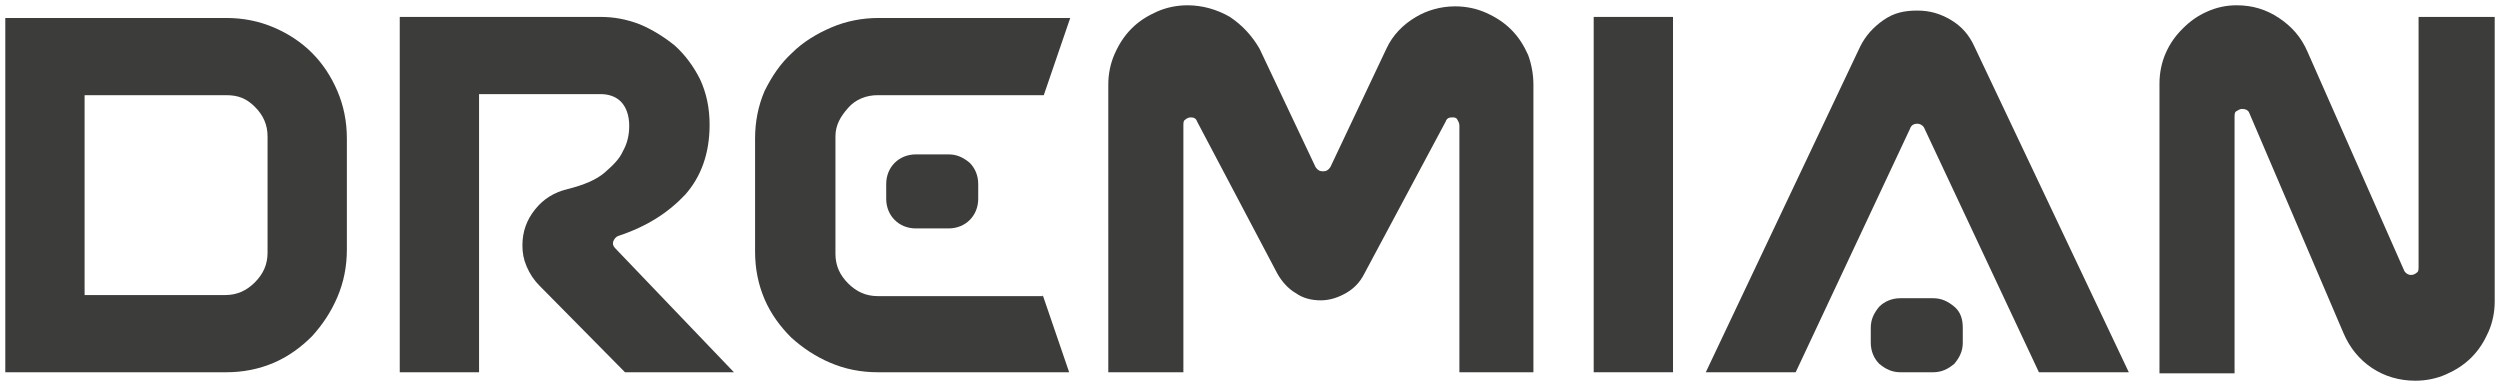
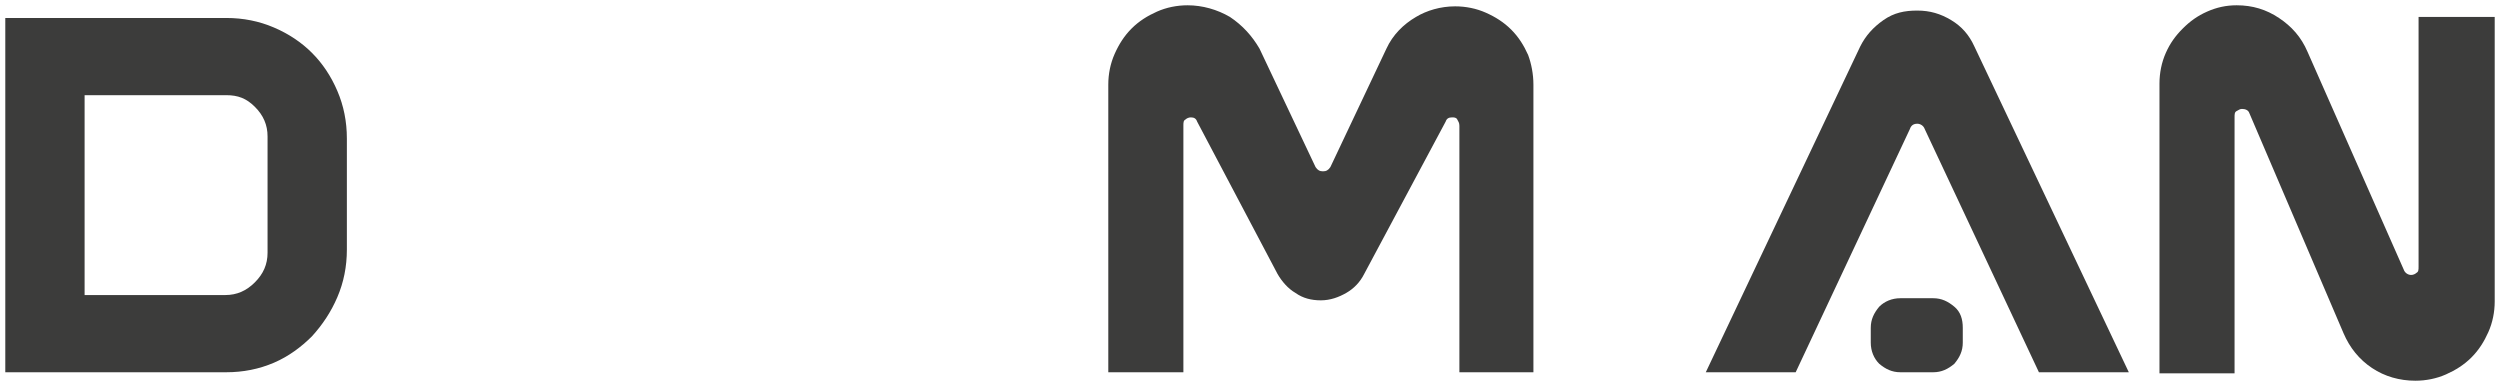
<svg xmlns="http://www.w3.org/2000/svg" version="1.1" id="Слой_1" x="0px" y="0px" viewBox="0 0 236.4 36.6" style="enable-background:new 0 0 236.4 36.6;" xml:space="preserve">
  <style type="text/css">
	.st0{fill:#3C3C3B;}
</style>
  <g>
    <path class="st0" d="M21.4,1.7c1.6,0,3.1,0.3,4.5,0.9c1.4,0.6,2.6,1.4,3.6,2.4c1,1,1.8,2.2,2.4,3.6c0.6,1.4,0.9,2.9,0.9,4.5v10.5   c0,1.6-0.3,3.1-0.9,4.5c-0.6,1.4-1.4,2.6-2.4,3.7c-1,1-2.2,1.9-3.6,2.5c-1.4,0.6-2.9,0.9-4.5,0.9H0.5V1.7H21.4z M25.3,12.9   c0-1.1-0.4-2-1.2-2.8S22.5,9,21.4,9H8v18.9h13.3c1.1,0,2-0.4,2.8-1.2c0.8-0.8,1.2-1.7,1.2-2.8V12.9z" />
-     <path class="st0" d="M69.4,35.2H59.1L51,27c-0.5-0.5-0.9-1.1-1.2-1.8c-0.3-0.7-0.4-1.3-0.4-2c0-1.3,0.4-2.4,1.2-3.4   c0.8-1,1.8-1.6,3-1.9c1.6-0.4,2.8-0.9,3.6-1.6c0.8-0.7,1.4-1.3,1.7-2c0.4-0.7,0.6-1.5,0.6-2.4c0-1-0.3-1.8-0.8-2.3   c-0.5-0.5-1.2-0.7-1.9-0.7H45.3l0,26.3h-7.5V1.6h19c1.2,0,2.4,0.2,3.7,0.7c1.2,0.5,2.3,1.2,3.3,2c1,0.9,1.8,2,2.4,3.2   c0.6,1.3,0.9,2.7,0.9,4.3c0,2.7-0.8,4.9-2.3,6.6c-1.6,1.7-3.6,3-6.3,3.9c-0.3,0.1-0.4,0.3-0.5,0.5c-0.1,0.3,0,0.5,0.2,0.7   L69.4,35.2z" />
-     <path class="st0" d="M98.6,27.9l2.5,7.3H83c-1.6,0-3.1-0.3-4.5-0.9c-1.4-0.6-2.6-1.4-3.7-2.4c-1-1-1.9-2.2-2.5-3.6   c-0.6-1.4-0.9-2.9-0.9-4.5V13.1c0-1.6,0.3-3.1,0.9-4.5C73,7.2,73.8,6,74.9,5c1-1,2.3-1.8,3.7-2.4c1.4-0.6,2.9-0.9,4.5-0.9h18.1   l-2.5,7.3H83c-1.1,0-2.1,0.4-2.8,1.2S79,11.8,79,12.9V24c0,1.1,0.4,2,1.2,2.8c0.8,0.8,1.7,1.2,2.8,1.2H98.6z M86.6,21.6   c-0.8,0-1.5-0.3-2-0.8c-0.5-0.5-0.8-1.2-0.8-2v-1.4c0-0.8,0.3-1.5,0.8-2c0.5-0.5,1.2-0.8,2-0.8h3.1c0.8,0,1.4,0.3,2,0.8   c0.5,0.5,0.8,1.2,0.8,2v1.4c0,0.8-0.3,1.5-0.8,2c-0.5,0.5-1.2,0.8-2,0.8H86.6z" />
    <path class="st0" d="M137.6,0.6c1,0,2,0.2,2.9,0.6c0.9,0.4,1.7,0.9,2.4,1.6c0.7,0.7,1.2,1.5,1.6,2.4C144.8,6,145,7,145,8v27.2H138   V11.9c0-0.3-0.1-0.4-0.2-0.6s-0.3-0.2-0.5-0.2c-0.3,0-0.5,0.1-0.6,0.4L129,25.9c-0.4,0.8-1,1.4-1.7,1.8c-0.7,0.4-1.5,0.7-2.4,0.7   c-0.9,0-1.7-0.2-2.4-0.7c-0.7-0.4-1.3-1.1-1.7-1.8l-7.6-14.4c-0.1-0.3-0.3-0.4-0.6-0.4c-0.2,0-0.4,0.1-0.5,0.2   c-0.2,0.1-0.2,0.3-0.2,0.6v23.3h-7.1V8c0-1,0.2-2,0.6-2.9c0.4-0.9,0.9-1.7,1.6-2.4s1.5-1.2,2.4-1.6c0.9-0.4,1.9-0.6,2.9-0.6   c1.4,0,2.8,0.4,4,1.1c1.2,0.8,2.1,1.8,2.8,3l5.3,11.2c0.2,0.3,0.4,0.4,0.7,0.4c0.3,0,0.5-0.1,0.7-0.4l5.3-11.2   c0.6-1.3,1.6-2.3,2.8-3C134.9,1,136.2,0.6,137.6,0.6z" />
-     <path class="st0" d="M150.7,35.2V1.6h7.5v33.6H150.7z" />
    <path class="st0" d="M201.3,35.2h-8.5l-10.8-23c-0.1-0.3-0.4-0.5-0.7-0.5c-0.4,0-0.6,0.2-0.7,0.5l-10.8,23h-8.5l14.6-30.8   c0.5-1,1.2-1.8,2.2-2.5s2-0.9,3.2-0.9c1.2,0,2.2,0.3,3.2,0.9c1,0.6,1.7,1.4,2.2,2.5L201.3,35.2z M179.7,35.2c-0.8,0-1.4-0.3-2-0.8   c-0.5-0.5-0.8-1.2-0.8-2V31c0-0.8,0.3-1.4,0.8-2c0.5-0.5,1.2-0.8,2-0.8h3.1c0.8,0,1.4,0.3,2,0.8c0.6,0.5,0.8,1.2,0.8,2v1.4   c0,0.8-0.3,1.4-0.8,2c-0.6,0.5-1.2,0.8-2,0.8H179.7z" />
    <path class="st0" d="M235.9,1.6v26.9c0,1-0.2,2-0.6,2.9c-0.4,0.9-0.9,1.7-1.6,2.4s-1.5,1.2-2.4,1.6s-1.9,0.6-2.9,0.6   c-1.5,0-2.9-0.4-4.1-1.2c-1.2-0.8-2.1-1.9-2.7-3.3l-8.9-20.8c-0.1-0.3-0.4-0.4-0.7-0.4c-0.2,0-0.3,0.1-0.5,0.2   c-0.2,0.1-0.2,0.3-0.2,0.6v24.2h-7.1V7.9c0-1,0.2-2,0.6-2.9c0.4-0.9,0.9-1.6,1.6-2.3c0.7-0.7,1.4-1.2,2.3-1.6   c0.9-0.4,1.8-0.6,2.8-0.6c1.5,0,2.8,0.4,4,1.2c1.2,0.8,2.1,1.8,2.7,3.2l9.1,20.6c0.1,0.3,0.4,0.5,0.7,0.5c0.2,0,0.4-0.1,0.5-0.2   c0.2-0.1,0.2-0.3,0.2-0.6V1.6H235.9z" />
  </g>
</svg>